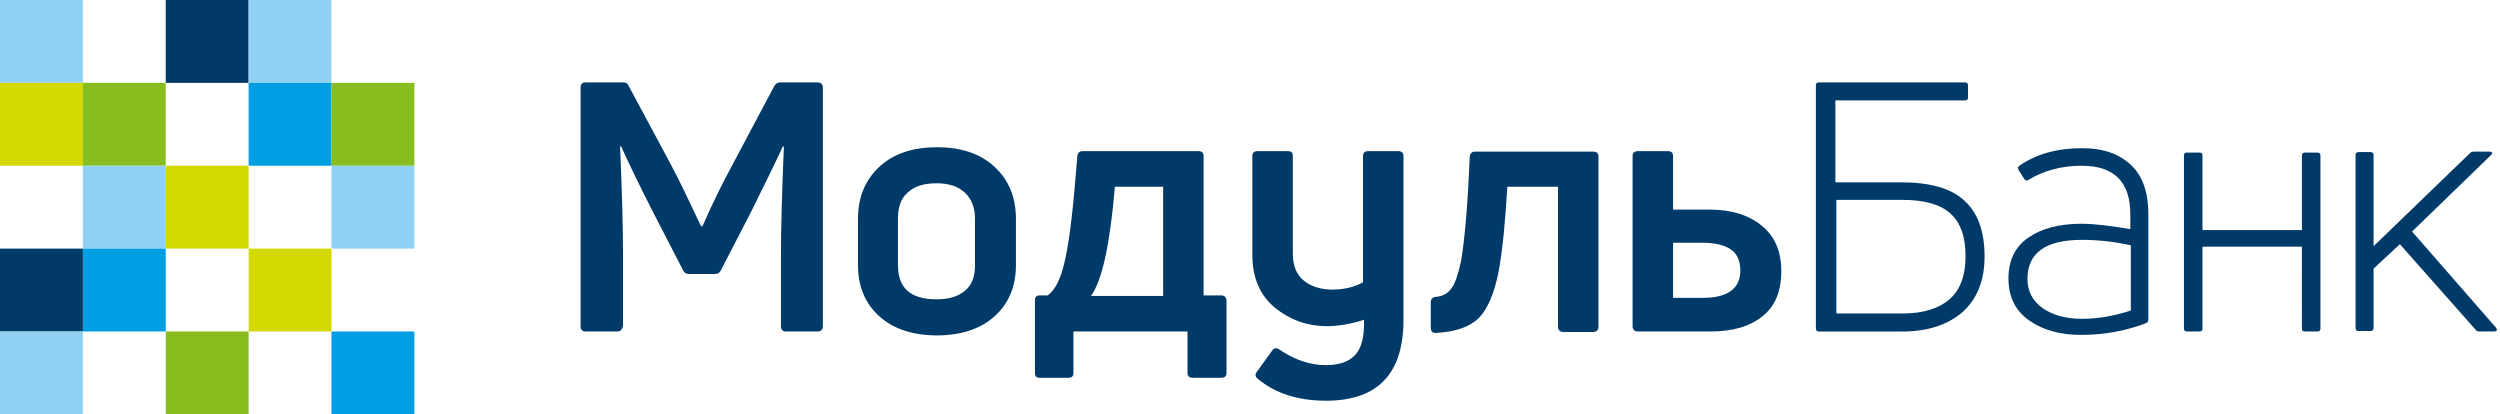
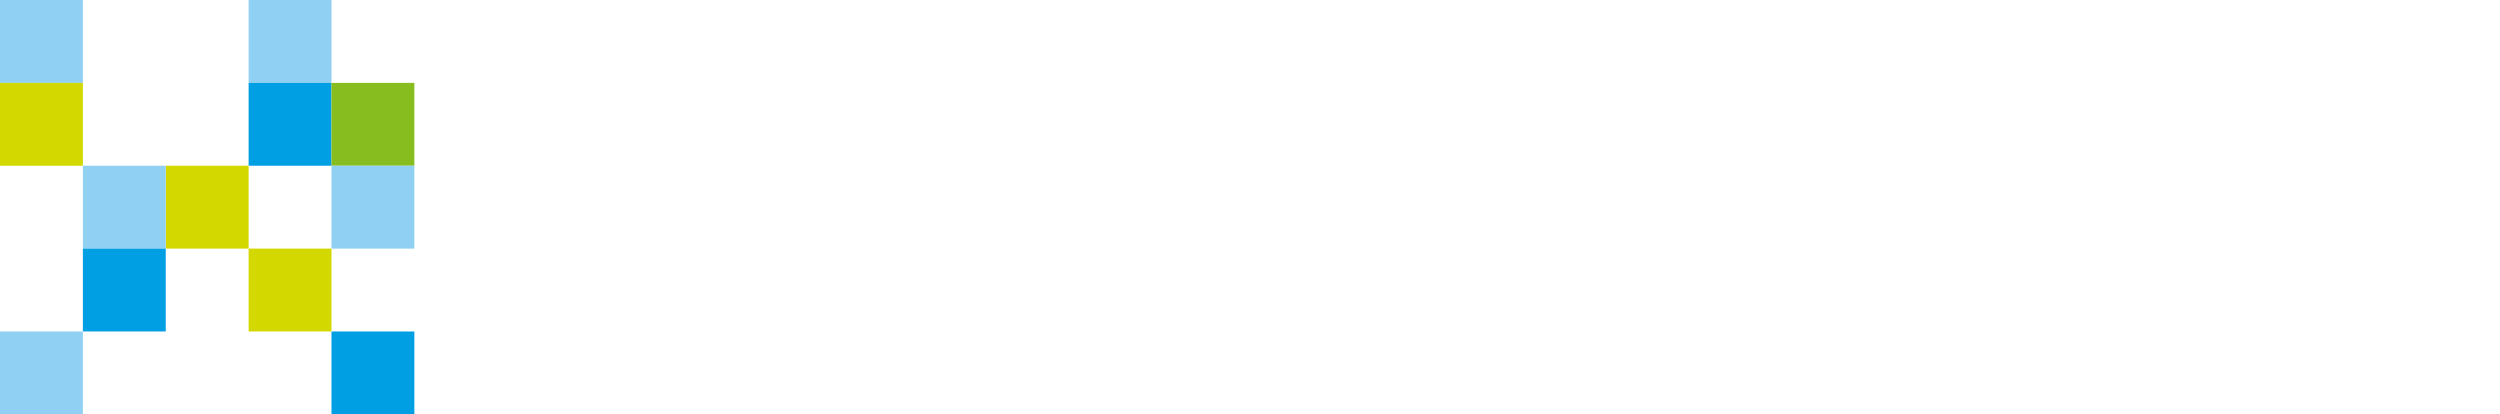
<svg xmlns="http://www.w3.org/2000/svg" width="362" height="60" fill="none">
-   <path d="M89.365 48h-4.588c-.494 0-.706-.282-.706-.776V12.706c0-.494.212-.776.706-.776h5.506c.423 0 .635.212.776.565l6.141 11.435c1.271 2.4 2.682 5.365 4.306 8.823h.212c1.553-3.529 3.035-6.494 4.306-8.823l6.07-11.435c.212-.353.494-.565.847-.565h5.436c.494 0 .776.282.776.776v34.518c0 .494-.282.776-.776.776h-4.589c-.494 0-.705-.282-.705-.776V37.059c0-3.953.141-9.247.423-15.812l-.141-.071c-.988 2.188-2.541 5.294-4.518 9.318l-4.447 8.612c-.141.353-.423.565-.847.565h-3.812c-.423 0-.706-.212-.847-.565l-4.447-8.612c-2.047-4.024-3.529-7.129-4.518-9.318l-.141.071c.282 6.565.424 11.859.424 15.812v10.165c-.141.494-.353.776-.847.776zM147.106 38.4c0 3.106-1.059 5.577-3.106 7.412-2.047 1.835-4.871 2.753-8.329 2.753-3.459 0-6.283-.918-8.33-2.753-2.047-1.835-3.106-4.306-3.106-7.412v-6.706c0-3.176 1.059-5.647 3.106-7.553 2.047-1.906 4.871-2.824 8.33-2.824 3.458 0 6.282.918 8.329 2.824 2.047 1.906 3.106 4.377 3.106 7.553v6.706zm-17.082 0c0 3.318 1.835 4.941 5.576 4.941 1.835 0 3.177-.423 4.165-1.271.988-.847 1.412-2.047 1.412-3.671v-6.706c0-1.624-.495-2.894-1.483-3.812-.988-.918-2.329-1.341-4.094-1.341-1.835 0-3.176.423-4.165 1.341-.988.847-1.411 2.118-1.411 3.812v6.706zM154.659 54.706h-4.094c-.494 0-.706-.212-.706-.706V43.482c0-.494.212-.706.706-.706h1.129c1.13-.776 1.977-2.541 2.541-5.223.636-2.753 1.2-7.694 1.765-14.965.071-.494.353-.706.777-.706h16.729c.494 0 .776.212.776.706v20.188h2.542c.494 0 .776.282.776.776V54c0 .494-.282.706-.776.706h-4.095c-.494 0-.776-.212-.776-.706v-6h-16.518v6.071c0 .423-.282.635-.776.635zm6.776-27.671c-.706 8.329-1.835 13.553-3.458 15.812h10.447V27.035h-6.989zM197.365 40.871V22.588c0-.494.282-.706.776-.706h4.306c.494 0 .777.212.777.706v23.718c0 7.835-3.742 11.718-11.224 11.718-4.023 0-7.341-1.059-9.882-3.176-.353-.282-.424-.635-.141-.988l2.188-3.035c.282-.423.565-.494.988-.282 2.259 1.553 4.518 2.329 6.847 2.329 1.906 0 3.318-.494 4.235-1.482.918-.988 1.342-2.682 1.271-5.082-1.976.635-3.741.918-5.365.918-2.894 0-5.364-.918-7.553-2.682-2.117-1.765-3.247-4.306-3.247-7.553v-14.4c0-.494.283-.706.777-.706h4.376c.494 0 .706.212.706.706v14.118c0 1.835.565 3.106 1.624 3.953 1.058.847 2.47 1.271 4.094 1.271 1.694 0 3.176-.353 4.447-1.059zM216.988 39.388c-.635 3.176-1.624 5.435-2.894 6.706-1.341 1.271-3.388 1.976-6.212 2.118-.494 0-.706-.282-.706-.776v-3.671c0-.423.212-.706.706-.776.988-.071 1.765-.494 2.259-1.2.565-.706.988-2.047 1.412-3.953.564-3.318.988-8.4 1.27-15.177.071-.494.353-.706.777-.706h17.082c.494 0 .777.212.777.706v24.635c0 .494-.283.776-.777.776h-4.306c-.494 0-.776-.282-.776-.776V27.035h-7.341c-.283 4.8-.636 8.894-1.271 12.353zM247.623 48h-10.447c-.494 0-.776-.282-.776-.776V22.588c0-.494.282-.706.776-.706h4.306c.494 0 .777.212.777.706v7.765h5.364c3.106 0 5.577.776 7.483 2.329 1.906 1.553 2.823 3.741 2.823 6.565 0 2.965-.917 5.153-2.753 6.565C253.341 47.294 250.87 48 247.623 48zm-5.364-12.847v7.976h4.306c3.6 0 5.435-1.341 5.435-3.953 0-1.341-.424-2.4-1.341-3.035-.918-.635-2.259-.988-4.094-.988h-4.306zM265.836 26.4h9.458c4.094 0 7.2.847 9.106 2.612 1.977 1.765 2.965 4.447 2.965 8.118 0 3.459-1.059 6.141-3.177 8.047-2.117 1.835-5.011 2.824-8.682 2.824h-12.141c-.282 0-.424-.141-.424-.424V12.353c0-.282.142-.423.424-.423h21.176c.283 0 .424.141.424.423v1.765c0 .282-.141.424-.424.424h-18.776v11.859h.071zm0 18.988h9.741c2.894 0 5.153-.706 6.706-2.047 1.553-1.341 2.329-3.459 2.329-6.212 0-2.824-.706-4.871-2.188-6.212-1.483-1.341-3.812-1.976-6.988-1.976h-9.53v16.447h-.07zM292.306 24.071c2.471-1.765 5.577-2.612 9.177-2.612 3.105 0 5.435.847 7.129 2.471 1.694 1.623 2.471 4.024 2.471 7.059V46.306c0 .212-.142.424-.353.494-2.965 1.129-6.071 1.694-9.389 1.694-3.035 0-5.576-.706-7.553-2.118-1.976-1.412-2.964-3.388-2.964-6.071 0-2.541.917-4.518 2.823-5.859 1.906-1.341 4.447-2.047 7.765-2.047 1.765 0 4.094.282 7.059.776V31.059c0-4.729-2.33-7.059-7.059-7.059-2.894 0-5.506.706-7.694 2.047-.212.141-.353.141-.565-.071l-.847-1.341c-.141-.282-.141-.424 0-.565zm1.271 16.306c0 1.765.706 3.176 2.188 4.235 1.412.988 3.318 1.553 5.718 1.553 2.329 0 4.658-.424 7.058-1.2V35.506c-2.329-.494-4.658-.776-7.058-.776-5.295 0-7.906 1.906-7.906 5.647zM318.494 48h-1.835c-.282 0-.424-.141-.424-.423V22.518c0-.282.142-.424.424-.424h1.835c.283 0 .424.141.424.424v10.8h14.4v-10.8c0-.282.141-.424.423-.424h1.836c.282 0 .423.141.423.424v25.059c0 .282-.141.423-.423.423h-1.836c-.282 0-.423-.141-.423-.423V35.718h-14.4v11.859c0 .282-.141.423-.424.423zM361.2 48h-2.259c-.211 0-.353-.071-.494-.282l-10.941-12.353-3.812 3.529v8.612c0 .282-.141.423-.423.423h-1.765c-.282 0-.423-.141-.423-.423V22.447c0-.282.141-.423.423-.423h1.765c.282 0 .423.141.423.423v13.2l13.977-13.482c.141-.141.282-.212.564-.212h2.259c.141 0 .283.071.353.141.071.071 0 .212-.141.353l-11.435 11.082 12.141 13.906c.282.353.071.565-.212.565z" fill="#003A69" />
  <path d="M12 0H0v12h12V0z" fill="#90D1F3" />
-   <path d="M12 12H0v12h12V12z" fill="#D3D800" />
-   <path d="M24 12H12v12h12V12z" fill="#88BD1F" />
-   <path d="M36 0H24v12h12V0z" fill="#003A69" />
+   <path d="M12 12H0v12h12z" fill="#D3D800" />
  <path d="M48 0H36v12h12V0z" fill="#90D1F3" />
  <path d="M48 12H36v12h12V12z" fill="#009EE3" />
  <path d="M60 12H48v12h12V12z" fill="#88BD1F" />
  <path d="M60 24H48v12h12V24z" fill="#90D1F3" />
  <path d="M60 48H48v12h12V48z" fill="#009EE3" />
  <path d="M48 36H36v12h12V36zM36 24H24v12h12V24z" fill="#D3D800" />
-   <path d="M36 48H24v12h12V48z" fill="#88BD1F" />
  <path d="M24 24H12v12h12V24z" fill="#90D1F3" />
  <path d="M24 36H12v12h12V36z" fill="#009EE3" />
-   <path d="M12 36H0v12h12V36z" fill="#003A69" />
  <path d="M12 48H0v12h12V48z" fill="#90D1F3" />
</svg>